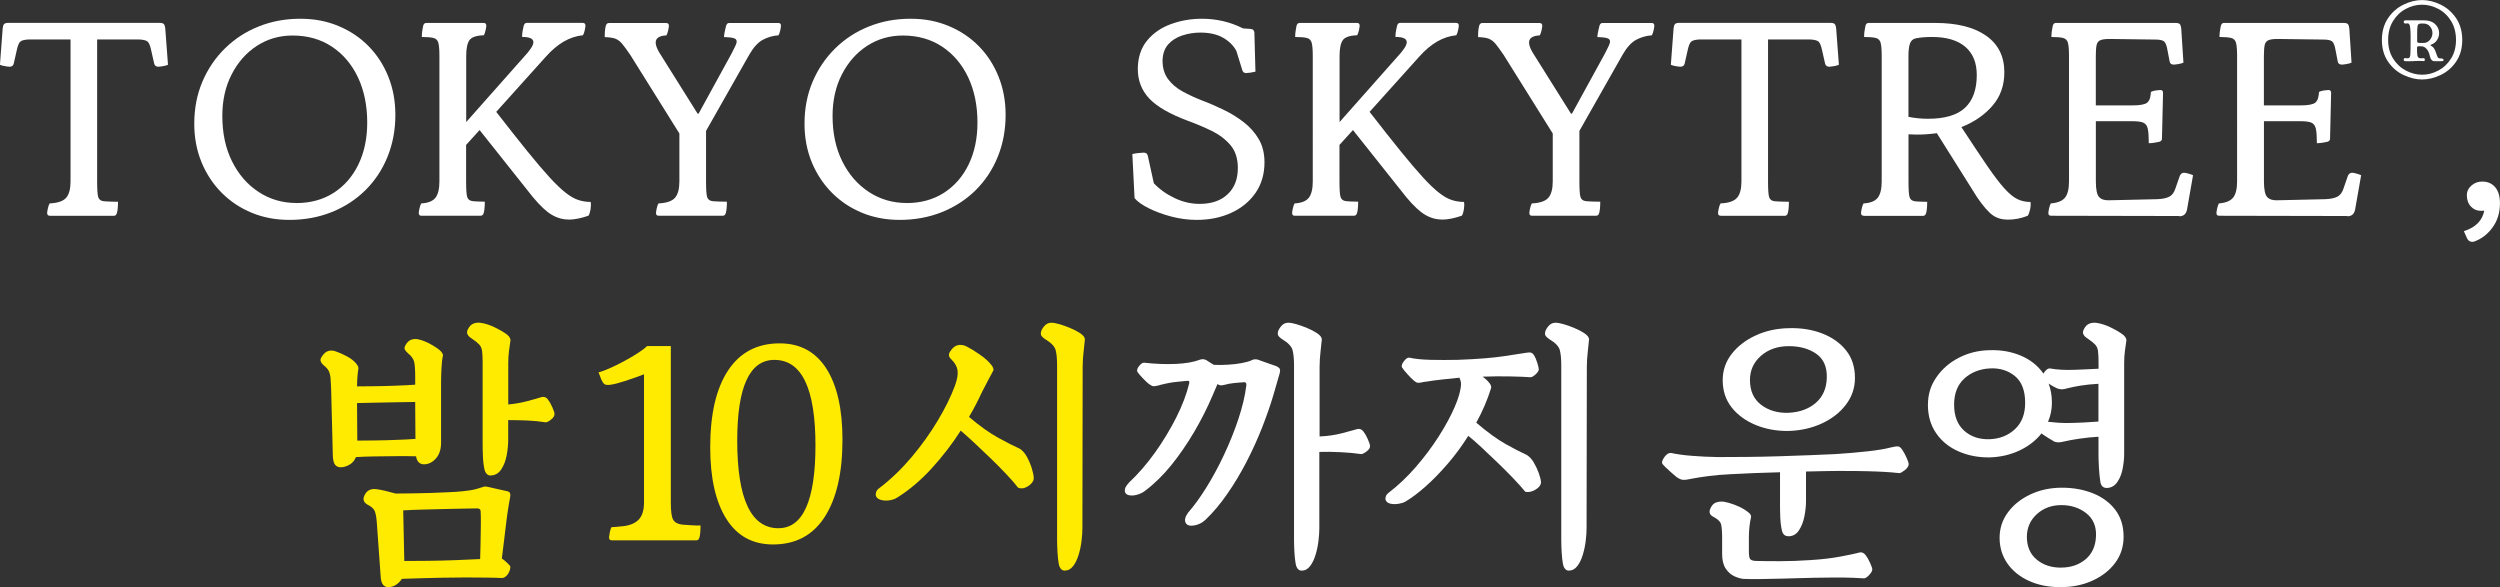
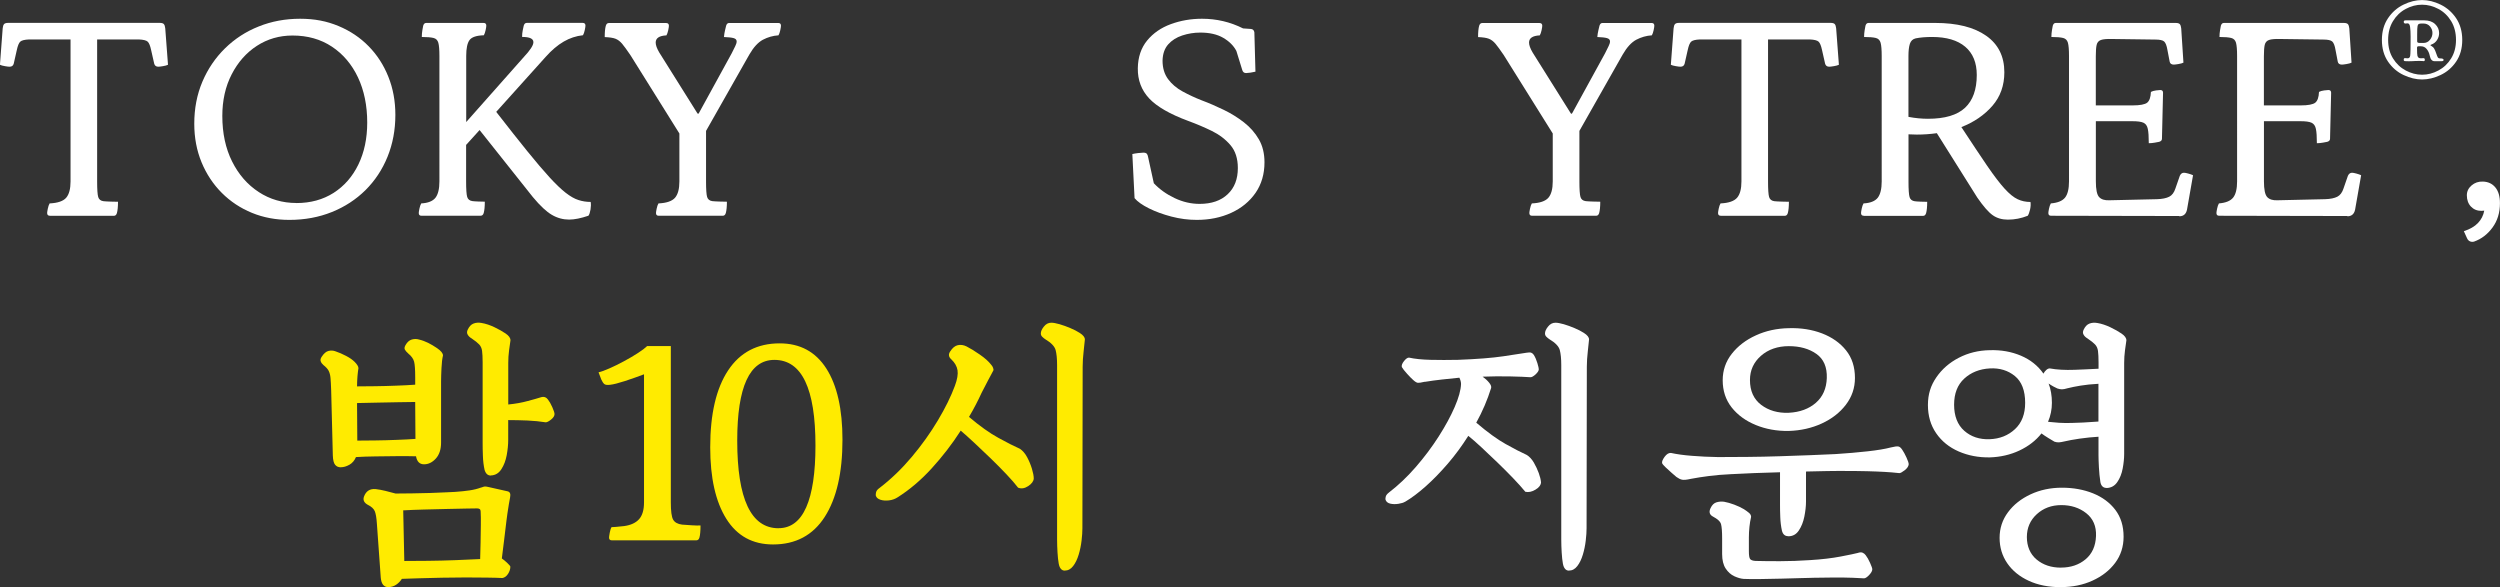
<svg xmlns="http://www.w3.org/2000/svg" id="_レイヤー_2" data-name="レイヤー 2" viewBox="0 0 484.11 113.7">
  <rect x="0" y="0" width="484.11" height="113.7" fill="#333333" stroke="none" />
  <defs>
    <style>
      .cls-1 {
        fill: #ffeb00;
      }

      .cls-1, .cls-2 {
        stroke-width: 0px;
      }

      .cls-2 {
        fill: #fff;
      }
    </style>
  </defs>
  <g id="design">
    <g>
      <path class="cls-2" d="M9.66,41.78c-.36,0-.53-.18-.53-.53,0-.14.04-.43.13-.85.09-.43.2-.76.35-1.01,1.56-.07,2.63-.44,3.2-1.09.57-.66.85-1.72.85-3.17V7.64H5.6c-.85.04-1.41.18-1.68.43-.27.25-.49.8-.67,1.65l-.59,2.61c-.11.39-.37.59-.8.59-.18,0-.48-.03-.91-.11-.43-.07-.75-.16-.96-.27l.53-7.04c.04-.39.12-.67.27-.83.14-.16.41-.24.8-.24h29.34c.39,0,.66.08.8.24.14.16.23.44.27.83l.53,7.04c-.21.11-.53.2-.96.27-.43.07-.73.11-.91.11-.43,0-.69-.2-.8-.59l-.59-2.61c-.18-.85-.4-1.4-.67-1.65-.27-.25-.83-.39-1.68-.43h-8.11v27.48c0,1.57.07,2.58.21,3.04.14.46.48.73,1.01.8.36.04.83.06,1.41.08.59.02,1.06.03,1.41.03,0,.96-.07,1.69-.21,2.19-.11.36-.3.53-.59.53h-12.43Z" />
      <path class="cls-2" d="M56.02,42.58c-2.6,0-5.01-.45-7.23-1.36-2.22-.91-4.17-2.2-5.84-3.87-1.67-1.67-2.98-3.65-3.92-5.92-.94-2.28-1.41-4.77-1.41-7.47,0-2.95.52-5.66,1.57-8.14,1.05-2.47,2.51-4.62,4.38-6.46,1.87-1.83,4.04-3.25,6.54-4.24,2.49-1,5.16-1.49,8-1.49s5.18.47,7.44,1.41c2.26.94,4.21,2.25,5.84,3.92,1.64,1.67,2.91,3.64,3.81,5.9.91,2.26,1.36,4.72,1.36,7.39,0,2.92-.51,5.62-1.52,8.11-1.01,2.49-2.44,4.64-4.27,6.46-1.83,1.81-4,3.23-6.51,4.24s-5.25,1.52-8.24,1.52ZM57.4,39.32c2.74,0,5.14-.66,7.2-1.97,2.06-1.32,3.66-3.15,4.8-5.5,1.14-2.35,1.71-5.05,1.71-8.11,0-3.31-.6-6.22-1.79-8.75-1.19-2.52-2.87-4.51-5.04-5.95-2.17-1.44-4.71-2.16-7.63-2.16-2.56,0-4.86.67-6.91,2-2.05,1.33-3.67,3.17-4.88,5.52-1.21,2.35-1.81,5.03-1.81,8.06,0,3.34.63,6.28,1.89,8.8,1.26,2.53,2.98,4.5,5.15,5.92,2.17,1.42,4.61,2.13,7.31,2.13Z" />
      <path class="cls-2" d="M81.62,41.78c-.36,0-.53-.18-.53-.53,0-.14.04-.43.13-.85s.2-.76.35-1.01c1.32-.07,2.23-.44,2.75-1.09.51-.66.77-1.72.77-3.17V10.84c0-1.21-.07-2.06-.21-2.56-.14-.5-.45-.81-.93-.93-.48-.12-1.24-.19-2.27-.19,0-.46.04-.9.11-1.31.07-.41.12-.7.16-.88.11-.36.3-.53.59-.53h11.1c.36,0,.53.18.53.53,0,.14-.04.43-.13.85-.09.43-.21.77-.35,1.01-1.42.04-2.35.35-2.77.93-.43.59-.64,1.61-.64,3.07v12.8l11.2-12.64c.57-.6,1.01-1.15,1.33-1.63.32-.48.48-.88.48-1.2,0-.68-.73-1.01-2.19-1.01,0-.46.04-.9.13-1.31.09-.41.15-.7.19-.88.11-.36.3-.53.59-.53h10.83c.35,0,.53.18.53.53,0,.14-.04.43-.13.85-.09.43-.21.77-.35,1.01-1.32.14-2.56.55-3.73,1.23-1.17.68-2.35,1.67-3.52,2.99l-9.55,10.62c2.35,3.02,4.36,5.57,6.03,7.63,1.67,2.06,3.1,3.74,4.29,5.04,1.19,1.3,2.23,2.29,3.12,2.99.89.69,1.71,1.17,2.48,1.41.76.25,1.56.37,2.37.37.07.43.06.92-.03,1.47-.09.55-.22.95-.4,1.2-.75.25-1.42.44-2.03.56-.61.12-1.17.19-1.71.19-1.17,0-2.29-.3-3.33-.91-1.05-.6-2.29-1.76-3.71-3.47l-10.3-12.96-2.61,2.88v7.04c0,1.57.07,2.58.21,3.04.14.46.48.73,1.01.8.28.04.67.06,1.15.08.48.02.9.03,1.25.03,0,.96-.07,1.69-.21,2.19-.11.36-.3.53-.59.53h-11.47Z" />
      <path class="cls-2" d="M127.56,41.78c-.36,0-.53-.18-.53-.53,0-.14.04-.43.13-.85.09-.43.2-.76.35-1.01,1.56-.07,2.63-.44,3.2-1.09.57-.66.85-1.72.85-3.17v-9.28l-9.5-15.2c-.68-1-1.21-1.72-1.6-2.19-.39-.46-.82-.78-1.28-.96-.46-.18-1.16-.28-2.08-.32,0-.96.07-1.69.21-2.19.11-.36.3-.53.59-.53h11.1c.35,0,.53.18.53.53,0,.14-.04.43-.13.85-.09.43-.21.77-.35,1.01-1.39.07-2.08.53-2.08,1.39,0,.5.23,1.14.69,1.92l7.36,11.74c.11.18.21.18.32,0l6.35-11.58c.28-.57.51-1.03.69-1.39.18-.36.27-.66.27-.91,0-.32-.2-.53-.59-.64s-1.01-.18-1.87-.21c.04-.46.11-.9.21-1.31.11-.41.18-.7.21-.88.11-.36.3-.53.59-.53h9.5c.36,0,.53.18.53.53,0,.14-.04.43-.13.85-.09.43-.21.77-.35,1.01-1.07.07-2.07.36-3.01.85-.94.5-1.82,1.46-2.64,2.88l-8.38,14.78v9.76c0,1.57.07,2.58.21,3.04.14.46.48.73,1.01.8.35.04.83.06,1.41.08.59.02,1.06.03,1.41.03,0,.96-.07,1.69-.21,2.19-.11.36-.3.53-.59.53h-12.43Z" />
-       <path class="cls-2" d="M174.19,42.58c-2.6,0-5.01-.45-7.23-1.36-2.22-.91-4.17-2.2-5.84-3.87-1.67-1.67-2.98-3.65-3.92-5.92-.94-2.28-1.41-4.77-1.41-7.47,0-2.95.52-5.66,1.57-8.14,1.05-2.47,2.51-4.62,4.38-6.46,1.87-1.83,4.04-3.25,6.54-4.24,2.49-1,5.16-1.49,8-1.49s5.18.47,7.44,1.41c2.26.94,4.21,2.25,5.84,3.92,1.64,1.67,2.91,3.64,3.81,5.9.91,2.26,1.36,4.72,1.36,7.39,0,2.92-.51,5.62-1.52,8.11-1.01,2.49-2.44,4.64-4.27,6.46-1.83,1.81-4,3.23-6.51,4.24s-5.25,1.52-8.24,1.52ZM175.57,39.32c2.74,0,5.14-.66,7.2-1.97,2.06-1.32,3.66-3.15,4.8-5.5,1.14-2.35,1.71-5.05,1.71-8.11,0-3.31-.6-6.22-1.79-8.75-1.19-2.52-2.87-4.51-5.04-5.95-2.17-1.44-4.71-2.16-7.63-2.16-2.56,0-4.86.67-6.91,2-2.05,1.33-3.67,3.17-4.88,5.52-1.21,2.35-1.81,5.03-1.81,8.06,0,3.34.63,6.28,1.89,8.8,1.26,2.53,2.98,4.5,5.15,5.92,2.17,1.42,4.61,2.13,7.31,2.13Z" />
      <path class="cls-2" d="M231.75,42.58c-1.64,0-3.27-.21-4.91-.64s-3.09-.96-4.37-1.6-2.21-1.3-2.77-1.97l-.43-8.54c.28-.07.66-.13,1.12-.19.46-.05.8-.08,1.01-.08.32,0,.54.07.67.21.12.14.2.34.24.59l1.12,5.12c1.1,1.17,2.45,2.13,4.03,2.88,1.58.75,3.19,1.12,4.83,1.12,2.31,0,4.12-.62,5.44-1.87,1.32-1.24,1.97-2.93,1.97-5.07,0-1.85-.48-3.33-1.44-4.45-.96-1.12-2.17-2.04-3.63-2.75-1.46-.71-2.97-1.35-4.53-1.92-3.56-1.32-6.08-2.77-7.58-4.37-1.49-1.6-2.22-3.54-2.19-5.82.03-2.17.64-3.97,1.81-5.39,1.17-1.42,2.7-2.48,4.59-3.17,1.88-.69,3.89-1.04,6.03-1.04,2.81,0,5.46.62,7.95,1.87l1.55.11c.35.04.57.25.64.64l.21,7.63c-.29.07-.61.13-.99.19-.37.05-.65.08-.83.08-.39,0-.64-.21-.75-.64l-1.12-3.63c-.53-1.03-1.39-1.88-2.56-2.56-1.17-.68-2.65-1.01-4.43-1.01-1.21,0-2.37.19-3.5.56-1.12.37-2.03.95-2.72,1.73-.69.78-1.06,1.83-1.09,3.15,0,1.42.36,2.61,1.07,3.57.71.96,1.65,1.76,2.83,2.4s2.4,1.21,3.68,1.71c1.42.53,2.84,1.15,4.27,1.84,1.42.69,2.73,1.5,3.92,2.43,1.19.93,2.15,2.02,2.88,3.28.73,1.26,1.09,2.75,1.09,4.45,0,2.28-.58,4.25-1.73,5.92-1.16,1.67-2.73,2.96-4.72,3.87-1.99.91-4.21,1.36-6.67,1.36Z" />
-       <path class="cls-2" d="M250.74,41.78c-.36,0-.53-.18-.53-.53,0-.14.04-.43.13-.85s.2-.76.35-1.01c1.32-.07,2.23-.44,2.75-1.09.51-.66.77-1.72.77-3.17V10.84c0-1.21-.07-2.06-.21-2.56-.14-.5-.45-.81-.93-.93-.48-.12-1.24-.19-2.27-.19,0-.46.04-.9.11-1.31.07-.41.12-.7.16-.88.11-.36.3-.53.59-.53h11.1c.36,0,.53.18.53.53,0,.14-.04.43-.13.85-.09.43-.21.77-.35,1.01-1.42.04-2.35.35-2.77.93-.43.59-.64,1.61-.64,3.07v12.8l11.2-12.64c.57-.6,1.01-1.15,1.33-1.63.32-.48.48-.88.48-1.2,0-.68-.73-1.01-2.19-1.01,0-.46.04-.9.13-1.31.09-.41.15-.7.19-.88.11-.36.3-.53.59-.53h10.83c.35,0,.53.18.53.53,0,.14-.04.43-.13.85-.09.43-.21.77-.35,1.01-1.32.14-2.56.55-3.73,1.23-1.17.68-2.35,1.67-3.52,2.99l-9.55,10.62c2.35,3.02,4.36,5.57,6.03,7.63,1.67,2.06,3.1,3.74,4.29,5.04,1.19,1.3,2.23,2.29,3.12,2.99.89.69,1.71,1.17,2.48,1.41.76.25,1.56.37,2.37.37.07.43.06.92-.03,1.47-.09.55-.22.95-.4,1.2-.75.25-1.42.44-2.03.56-.61.12-1.17.19-1.71.19-1.17,0-2.29-.3-3.33-.91-1.05-.6-2.29-1.76-3.71-3.47l-10.3-12.96-2.61,2.88v7.04c0,1.57.07,2.58.21,3.04.14.46.48.73,1.01.8.28.04.67.06,1.15.08.48.02.9.03,1.25.03,0,.96-.07,1.69-.21,2.19-.11.36-.3.53-.59.53h-11.47Z" />
      <path class="cls-2" d="M296.68,41.78c-.36,0-.53-.18-.53-.53,0-.14.04-.43.13-.85.09-.43.2-.76.35-1.01,1.56-.07,2.63-.44,3.2-1.09.57-.66.85-1.72.85-3.17v-9.28l-9.5-15.2c-.68-1-1.21-1.72-1.6-2.19-.39-.46-.82-.78-1.28-.96-.46-.18-1.16-.28-2.08-.32,0-.96.07-1.69.21-2.19.11-.36.3-.53.59-.53h11.1c.35,0,.53.18.53.53,0,.14-.04.43-.13.85-.09.43-.21.77-.35,1.01-1.39.07-2.08.53-2.08,1.39,0,.5.23,1.14.69,1.92l7.36,11.74c.11.18.21.18.32,0l6.35-11.58c.28-.57.51-1.03.69-1.39.18-.36.27-.66.27-.91,0-.32-.2-.53-.59-.64s-1.01-.18-1.87-.21c.04-.46.11-.9.21-1.31.11-.41.18-.7.21-.88.11-.36.3-.53.59-.53h9.5c.36,0,.53.18.53.53,0,.14-.04.43-.13.85-.09.43-.21.77-.35,1.01-1.07.07-2.07.36-3.01.85-.94.5-1.82,1.46-2.64,2.88l-8.38,14.78v9.76c0,1.57.07,2.58.21,3.04.14.46.48.73,1.01.8.35.04.83.06,1.41.08.59.02,1.06.03,1.41.03,0,.96-.07,1.69-.21,2.19-.11.36-.3.53-.59.53h-12.43Z" />
      <path class="cls-2" d="M333.22,41.78c-.36,0-.53-.18-.53-.53,0-.14.04-.43.13-.85.09-.43.2-.76.35-1.01,1.56-.07,2.63-.44,3.2-1.09.57-.66.85-1.72.85-3.17V7.64h-8.06c-.85.04-1.41.18-1.68.43-.27.25-.49.8-.67,1.65l-.59,2.61c-.11.39-.37.59-.8.59-.18,0-.48-.03-.91-.11-.43-.07-.75-.16-.96-.27l.53-7.04c.04-.39.12-.67.27-.83.14-.16.41-.24.8-.24h29.34c.39,0,.66.08.8.24.14.16.23.44.27.83l.53,7.04c-.21.11-.53.2-.96.27-.43.07-.73.11-.91.11-.43,0-.69-.2-.8-.59l-.59-2.61c-.18-.85-.4-1.4-.67-1.65-.27-.25-.83-.39-1.68-.43h-8.11v27.48c0,1.57.07,2.58.21,3.04.14.46.48.73,1.01.8.36.04.83.06,1.41.08.59.02,1.06.03,1.41.03,0,.96-.07,1.69-.21,2.19-.11.36-.3.53-.59.53h-12.43Z" />
      <path class="cls-2" d="M360.91,41.78c-.36,0-.53-.18-.53-.53,0-.14.04-.43.13-.85s.2-.76.35-1.01c1.32-.07,2.23-.44,2.75-1.09.51-.66.77-1.72.77-3.17V10.84c0-1.21-.07-2.06-.21-2.56-.14-.5-.45-.81-.93-.93-.48-.12-1.24-.19-2.27-.19,0-.46.04-.9.11-1.31.07-.41.12-.7.16-.88.11-.36.3-.53.59-.53h12.91c4.23,0,7.52.83,9.87,2.48,2.35,1.65,3.52,4.01,3.52,7.07,0,2.56-.77,4.73-2.32,6.51-1.55,1.78-3.55,3.15-6,4.11,2.03,3.09,3.7,5.6,5.01,7.52,1.32,1.92,2.44,3.39,3.36,4.4s1.77,1.7,2.53,2.05c.76.36,1.59.53,2.48.53.07.43.04.92-.08,1.47-.13.55-.28.95-.45,1.2-1.25.5-2.53.75-3.84.75-1.14,0-2.12-.28-2.93-.85-.82-.57-1.81-1.71-2.99-3.41l-7.84-12.48c-1.28.18-2.58.27-3.89.27-.53,0-1.07-.02-1.6-.05v9.12c0,1.57.07,2.58.21,3.04.14.46.48.73,1.01.8.28.04.67.06,1.15.08.48.02.9.03,1.25.03,0,.96-.07,1.69-.21,2.19-.11.36-.3.53-.59.53h-11.47ZM369.55,22.63c1.32.25,2.58.37,3.79.37,3.27,0,5.66-.71,7.18-2.13,1.51-1.42,2.27-3.54,2.27-6.35,0-2.38-.75-4.21-2.24-5.47-1.49-1.26-3.63-1.89-6.4-1.89-1.25,0-2.31.09-3.2.27-.57.14-.94.5-1.12,1.07-.18.57-.27,1.35-.27,2.35v11.79Z" />
      <path class="cls-2" d="M421.99,41.83l-24.81-.05c-.36,0-.53-.18-.53-.53,0-.14.04-.43.13-.85s.2-.76.35-1.01c1.32-.11,2.23-.48,2.75-1.12.51-.64.77-1.69.77-3.15V10.84c0-1.21-.07-2.06-.21-2.56-.14-.5-.45-.81-.93-.93-.48-.12-1.24-.19-2.27-.19,0-.46.04-.9.11-1.31.07-.41.12-.7.16-.88.11-.36.3-.53.59-.53h23.21c.39,0,.66.08.8.24.14.16.23.44.27.83l.43,6.62c-.21.11-.53.2-.96.27-.43.07-.73.11-.91.11-.46,0-.73-.2-.8-.59l-.43-2.24c-.14-.85-.36-1.4-.64-1.65-.29-.25-.85-.37-1.71-.37l-8.32-.11c-1.03-.03-1.77.03-2.21.19-.45.16-.72.48-.83.96-.11.48-.16,1.22-.16,2.21v9.5h7.1c1.46,0,2.41-.18,2.85-.53.44-.36.68-1.05.72-2.08.25-.14.58-.24.99-.29.41-.05.68-.08.83-.08.35,0,.53.18.53.53l-.21,8.91c0,.29-.18.48-.53.59-.18.04-.46.09-.85.16-.39.07-.78.11-1.17.11,0-1.24-.06-2.17-.19-2.77-.12-.6-.41-1-.85-1.2-.45-.2-1.15-.29-2.11-.29h-7.1v11.63c0,1.6.21,2.62.64,3.07.43.45,1.08.65,1.97.61l9.23-.21c1.03-.03,1.82-.2,2.37-.48.55-.28.95-.82,1.2-1.6l.85-2.45c.18-.39.44-.59.8-.59.18,0,.46.05.85.16.39.11.69.21.91.32l-1.17,6.67c-.18.85-.68,1.28-1.49,1.28Z" />
      <path class="cls-2" d="M454.54,41.83l-24.81-.05c-.36,0-.53-.18-.53-.53,0-.14.04-.43.13-.85s.2-.76.35-1.01c1.32-.11,2.23-.48,2.75-1.12.51-.64.77-1.69.77-3.15V10.84c0-1.21-.07-2.06-.21-2.56-.14-.5-.45-.81-.93-.93-.48-.12-1.24-.19-2.27-.19,0-.46.04-.9.11-1.31.07-.41.12-.7.16-.88.11-.36.3-.53.59-.53h23.21c.39,0,.66.08.8.24.14.16.23.44.27.83l.43,6.62c-.21.11-.53.2-.96.27-.43.07-.73.11-.91.11-.46,0-.73-.2-.8-.59l-.43-2.24c-.14-.85-.36-1.4-.64-1.65-.29-.25-.85-.37-1.71-.37l-8.32-.11c-1.03-.03-1.77.03-2.21.19-.45.16-.72.48-.83.96-.11.48-.16,1.22-.16,2.21v9.5h7.1c1.46,0,2.41-.18,2.85-.53.44-.36.68-1.05.72-2.08.25-.14.58-.24.99-.29.41-.05.68-.08.83-.08.35,0,.53.18.53.53l-.21,8.91c0,.29-.18.48-.53.59-.18.04-.46.09-.85.16-.39.07-.78.11-1.17.11,0-1.24-.06-2.17-.19-2.77-.12-.6-.41-1-.85-1.2-.45-.2-1.15-.29-2.11-.29h-7.1v11.63c0,1.6.21,2.62.64,3.07.43.45,1.08.65,1.97.61l9.23-.21c1.03-.03,1.82-.2,2.37-.48.55-.28.95-.82,1.2-1.6l.85-2.45c.18-.39.44-.59.8-.59.18,0,.46.05.85.16.39.11.69.21.91.32l-1.17,6.67c-.18.85-.68,1.28-1.49,1.28Z" />
      <path class="cls-2" d="M465.44,14.53c-1.21-.57-2.22-1.44-3.01-2.59-.79-1.16-1.19-2.56-1.19-4.2s.4-3.05,1.19-4.22c.79-1.17,1.8-2.05,3.01-2.63,1.21-.59,2.41-.88,3.58-.88s2.36.29,3.58.88c1.21.59,2.22,1.46,3.01,2.63.79,1.17,1.19,2.58,1.19,4.22s-.4,3.05-1.19,4.2c-.79,1.16-1.8,2.02-3.01,2.59-1.21.57-2.4.86-3.58.86s-2.36-.29-3.58-.86ZM472.18,13.65c1.02-.54,1.84-1.32,2.47-2.34.63-1.02.94-2.21.94-3.58s-.31-2.61-.94-3.64c-.63-1.03-1.45-1.82-2.47-2.36s-2.07-.82-3.16-.82-2.14.27-3.16.82c-1.02.54-1.84,1.33-2.47,2.36-.63,1.03-.94,2.24-.94,3.64s.31,2.56.94,3.58c.63,1.02,1.45,1.8,2.47,2.34,1.02.54,2.07.82,3.16.82s2.14-.27,3.16-.82ZM465.47,11.54c0-.19.08-.29.25-.29l.5.04c.28,0,.45-.17.5-.5.06-.31.08-1.55.08-3.72,0-.78-.04-1.4-.1-1.86-.07-.46-.23-.69-.48-.69l-.42.04c-.11,0-.2-.03-.25-.1-.06-.07-.08-.15-.08-.23,0-.19.11-.29.33-.29h3.64c.89,0,1.6.24,2.11.73.52.49.77,1.07.77,1.74,0,.47-.13.92-.4,1.34-.27.42-.63.71-1.11.88-.11.03-.17.07-.17.13,0,.03.06.07.17.13.25.14.44.32.56.54.13.22.24.47.33.75.1.28.17.49.23.63.08.22.17.36.25.42.08.06.21.08.38.08.42,0,.63.1.63.29,0,.17-.14.25-.42.25h-1.34c-.47,0-.78-.35-.92-1.05-.11-.53-.31-.97-.61-1.32-.29-.35-.66-.52-1.11-.52h-.46c-.2,0-.29.1-.29.29,0,.86.03,1.38.08,1.55.08.25.2.4.36.44.15.04.31.06.46.04.15-.01.27-.02.36-.02.17,0,.25.11.25.33,0,.17-.08.25-.25.25-.11-.03-.38-.04-.79-.04-.59,0-1.02.01-1.3.04-.22,0-.47,0-.73.02-.27.01-.51,0-.73-.02-.2,0-.29-.1-.29-.29ZM468.27,8.28c.14.03.31.04.52.04h.48c.53,0,.95-.2,1.28-.61.32-.4.48-.84.48-1.32s-.16-.9-.48-1.28c-.32-.38-.76-.56-1.32-.56h-.25c-.25,0-.44.03-.56.08-.13.06-.22.18-.27.38-.06.25-.08.81-.08,1.67v1.3c0,.17.07.27.21.29Z" />
      <path class="cls-2" d="M477.13,44.76c1.16-.38,2.07-.9,2.71-1.57.64-.67,1.05-1.47,1.22-2.4-.2.03-.39.04-.57.04-.82,0-1.48-.28-2.01-.83-.52-.55-.79-1.28-.79-2.18,0-.76.31-1.4.92-1.92.61-.52,1.34-.77,2.18-.74,1.02.03,1.83.41,2.42,1.13.6.73.89,1.75.89,3.06,0,1.83-.48,3.4-1.44,4.71s-2.14,2.21-3.54,2.71c-.26.09-.52.08-.79-.02-.26-.1-.47-.31-.61-.63l-.61-1.35Z" />
      <path class="cls-1" d="M65.99,90.49c-.46,0-.83-.16-1.09-.48-.27-.32-.42-.92-.45-1.81l-.32-12.59c-.04-1.07-.08-1.88-.13-2.43-.05-.55-.17-1-.35-1.36-.18-.36-.52-.73-1.01-1.12-.25-.21-.43-.45-.53-.72-.11-.27-.04-.58.21-.93.39-.6.82-.97,1.28-1.09.46-.12.92-.1,1.39.08.64.21,1.32.51,2.03.88s1.26.76,1.65,1.15c.21.21.39.43.53.64.14.21.21.41.21.59-.07.39-.13.92-.19,1.57-.05.66-.08,1.31-.08,1.95.92,0,2.07,0,3.44-.03,1.37-.02,2.76-.05,4.16-.11,1.41-.05,2.62-.11,3.66-.19v-1.44c0-1.46-.07-2.46-.21-3.01-.14-.55-.52-1.08-1.12-1.57-.32-.28-.54-.54-.67-.77-.12-.23-.08-.52.13-.88.32-.57.72-.92,1.2-1.07.48-.14.95-.14,1.41,0,.6.14,1.19.36,1.76.64.57.29,1.14.62,1.71,1.01.78.53,1.17,1.01,1.17,1.44-.14.57-.24,1.38-.29,2.43-.05,1.05-.08,1.91-.08,2.59v11.84c0,1.32-.34,2.35-1.01,3.09-.68.75-1.44,1.12-2.29,1.12s-1.37-.52-1.55-1.55c-1-.03-2.2-.04-3.6-.03-1.41.02-2.82.04-4.24.05-1.42.02-2.69.06-3.79.13-.29.68-.71,1.17-1.28,1.49-.57.32-1.12.48-1.65.48ZM69.19,85.32c.96,0,2.12,0,3.47-.03,1.35-.02,2.72-.05,4.11-.11,1.39-.05,2.61-.11,3.68-.19l-.05-7.15c-.93,0-2.06.02-3.42.05-1.35.04-2.73.06-4.13.08-1.41.02-2.64.04-3.71.08l.05,7.26ZM75.22,113.7c-.89,0-1.39-.62-1.49-1.87l-.75-10.46c-.07-1.1-.21-1.89-.4-2.37-.2-.48-.65-.9-1.36-1.25-.71-.39-.96-.91-.75-1.55.39-1.1,1.16-1.6,2.29-1.49.6.07,1.24.19,1.89.35.66.16,1.31.33,1.95.51.92,0,1.99,0,3.2-.03,1.21-.02,2.41-.04,3.6-.08,1.19-.04,2.23-.08,3.12-.13.89-.05,1.44-.08,1.65-.08,1.03-.07,1.96-.17,2.77-.29.82-.12,1.56-.31,2.24-.56h.05c.28-.11.49-.17.61-.19.12-.02.35,0,.67.08l3.79.85c.46.11.62.5.48,1.17-.07.32-.15.77-.24,1.33-.09.57-.18,1.15-.27,1.73s-.15,1.06-.19,1.41c-.14,1.21-.29,2.45-.45,3.73-.16,1.28-.31,2.49-.45,3.63.36.25.72.55,1.09.91.37.35.56.59.56.69,0,.46-.15.92-.45,1.39-.3.46-.67.73-1.09.8-.71-.04-1.69-.06-2.93-.08-1.25-.02-2.63-.03-4.16-.03s-3.08.02-4.64.05c-1.57.04-3.02.07-4.38.11-1.35.04-2.47.07-3.36.11-.29.46-.66.84-1.12,1.15-.46.3-.96.45-1.49.45ZM78.31,108.63c1.32,0,2.84,0,4.59-.03,1.74-.02,3.51-.06,5.31-.13,1.8-.07,3.39-.14,4.77-.21.04-.96.06-2.03.08-3.2.02-1.17.04-2.3.05-3.39.02-1.08,0-1.91-.03-2.48,0-.32-.06-.52-.19-.61-.13-.09-.29-.13-.51-.13-.32,0-1.01,0-2.08.03-1.07.02-2.33.04-3.79.08-1.46.04-2.93.07-4.43.11-1.49.04-2.83.09-4,.16l.21,9.82ZM95.06,92.09c-.61,0-1.01-.37-1.23-1.12-.18-.82-.29-1.72-.32-2.69-.04-.98-.05-1.79-.05-2.43v-15.63c0-1-.04-1.75-.11-2.27-.07-.52-.26-.93-.56-1.25-.3-.32-.79-.71-1.47-1.17-.36-.21-.61-.46-.77-.75-.16-.28-.15-.6.03-.96.28-.6.66-1,1.12-1.17.46-.18.98-.21,1.55-.11.82.14,1.65.42,2.51.83.85.41,1.56.81,2.13,1.2.64.43.96.87.96,1.33-.07.46-.16,1.1-.27,1.92-.11.82-.16,1.64-.16,2.45v8.06c1.39-.14,2.64-.36,3.76-.67,1.12-.3,1.91-.52,2.37-.67.39-.14.71-.17.96-.08.25.09.44.24.59.45.28.36.57.85.85,1.49.28.64.43,1.09.43,1.33,0,.36-.22.71-.67,1.07-.45.36-.79.53-1.04.53-1.1-.18-2.29-.29-3.55-.35-1.26-.05-2.5-.08-3.71-.08v3.89c0,.89-.1,1.86-.29,2.91-.2,1.05-.54,1.96-1.04,2.72-.5.77-1.17,1.17-2.03,1.2Z" />
      <path class="cls-1" d="M115.92,72.09c.5-.11,1.19-.35,2.08-.75.89-.39,1.83-.85,2.83-1.39,1-.53,1.9-1.07,2.72-1.6.82-.53,1.4-.98,1.76-1.33h4.59v30.25c0,1.71.15,2.83.45,3.36.3.53.88.85,1.73.96.5.04,1.13.08,1.89.13.76.05,1.32.06,1.68.03,0,1.07-.07,1.85-.21,2.35-.11.36-.3.53-.59.53h-16.38c-.36,0-.53-.18-.53-.53,0-.14.04-.45.13-.93s.2-.84.35-1.09c.18,0,.46-.02.85-.05.39-.04.92-.09,1.6-.16,1.28-.18,2.24-.62,2.88-1.33.64-.71.96-1.8.96-3.25v-24.81c-1.21.46-2.45.9-3.71,1.31-1.26.41-2.21.65-2.85.72-.57.07-.95.02-1.15-.16-.2-.18-.38-.46-.56-.85l-.53-1.39Z" />
      <path class="cls-1" d="M149.69,105.43c-3.95,0-6.96-1.65-9.04-4.96-2.08-3.31-3.12-7.93-3.12-13.87,0-6.44,1.16-11.4,3.47-14.88,2.31-3.49,5.64-5.23,9.98-5.23,3.95,0,6.96,1.63,9.04,4.88s3.12,7.85,3.12,13.79c0,6.4-1.15,11.38-3.44,14.94-2.29,3.56-5.63,5.33-10,5.33ZM150.76,102.28c2.38,0,4.17-1.35,5.36-4.05,1.19-2.7,1.79-6.69,1.79-11.95,0-11.06-2.65-16.59-7.95-16.59-4.8,0-7.2,5.21-7.2,15.63,0,11.31,2.67,16.97,8,16.97Z" />
      <path class="cls-1" d="M173.81,96.31c-.5.32-1.06.52-1.68.59-.62.07-1.17.03-1.65-.13-.48-.16-.77-.42-.88-.77-.04-.18-.02-.41.05-.69.07-.28.28-.55.64-.8,2.24-1.71,4.33-3.72,6.27-6.03,1.94-2.31,3.63-4.68,5.07-7.1,1.44-2.42,2.53-4.64,3.28-6.67.46-1.24.63-2.25.51-3.01-.12-.76-.53-1.47-1.2-2.11-.53-.46-.61-.98-.21-1.55.43-.68.92-1.08,1.47-1.2.55-.12,1.11-.04,1.68.24.71.36,1.57.88,2.56,1.57,1,.69,1.72,1.34,2.19,1.95.18.18.31.39.4.64.09.25.1.43.03.53-.28.5-.62,1.13-1.01,1.89-.39.77-.8,1.56-1.23,2.37-.36.78-.74,1.57-1.15,2.35-.41.78-.84,1.57-1.31,2.35,2.1,1.78,3.99,3.13,5.68,4.05,1.69.93,3.08,1.64,4.19,2.13.53.36,1,.9,1.39,1.63.39.73.7,1.48.93,2.24.23.77.35,1.4.35,1.89-.04.53-.4,1.02-1.09,1.47-.69.45-1.34.54-1.95.29-.57-.75-1.33-1.62-2.27-2.61-.94-1-1.96-2.02-3.04-3.07-1.08-1.05-2.13-2.04-3.15-2.99-1.01-.94-1.89-1.73-2.64-2.37-1.67,2.6-3.55,5.03-5.63,7.31-2.08,2.28-4.28,4.14-6.59,5.6ZM206.19,110.5c-.6,0-1-.45-1.17-1.33-.11-.6-.19-1.33-.24-2.19-.05-.85-.08-1.69-.08-2.51v-33.77c0-1.24-.1-2.22-.29-2.93-.2-.71-.86-1.4-2-2.08-.21-.14-.41-.3-.59-.48-.18-.18-.27-.39-.27-.64,0-.39.19-.84.59-1.33.39-.5.87-.75,1.44-.75.39,0,.92.1,1.6.29.68.2,1.37.45,2.08.75.71.3,1.32.61,1.81.93.68.43,1.01.85,1.01,1.28-.04.46-.12,1.22-.24,2.27-.12,1.05-.19,2.05-.19,3.01l-.05,31.26c0,.68-.05,1.48-.16,2.4-.11.93-.29,1.83-.56,2.72-.27.89-.62,1.63-1.07,2.21-.45.59-.99.88-1.63.88Z" />
-       <path class="cls-2" d="M229.61,101.27c-.29-.53-.12-1.21.48-2.03,1.1-1.24,2.26-2.84,3.47-4.77,1.21-1.94,2.36-4.05,3.44-6.35,1.08-2.29,2.02-4.61,2.8-6.96.78-2.35,1.3-4.53,1.55-6.56.04-.39-.11-.59-.43-.59-.57.04-1.21.09-1.92.16-.71.07-1.37.2-1.97.37-.32.07-.55.1-.69.08-.14-.02-.34-.1-.59-.24l-.96,2.24c-1,2.35-2.18,4.69-3.55,7.02-1.37,2.33-2.85,4.48-4.45,6.46-1.6,1.97-3.31,3.64-5.12,4.99-.43.32-.93.56-1.52.72s-1.1.19-1.55.08c-.45-.11-.7-.34-.77-.69-.04-.32,0-.6.13-.85.12-.25.35-.55.67-.91,1.78-1.67,3.45-3.6,5.02-5.79,1.56-2.19,2.93-4.45,4.11-6.78,1.17-2.33,2.01-4.53,2.51-6.59.11-.43-.04-.6-.43-.53-.78.07-1.43.13-1.95.19-.52.05-1.01.12-1.49.21-.48.09-1.08.22-1.79.4-.04,0-.07.02-.11.05-.57.14-.95.21-1.15.19-.2-.02-.47-.15-.83-.4-.25-.18-.64-.54-1.17-1.09-.53-.55-.91-.99-1.12-1.31-.11-.32,0-.69.35-1.12s.65-.64.93-.64c2.21.25,4.27.33,6.19.24,1.92-.09,3.48-.36,4.69-.83.43-.14.83-.11,1.23.11.21.14.44.29.69.45.25.16.5.31.75.45.85.04,1.76.03,2.72-.03.96-.05,1.87-.16,2.72-.32.85-.16,1.49-.35,1.92-.56.32-.18.69-.21,1.12-.11.57.21,1.19.44,1.87.67.67.23,1.26.44,1.76.61.28.14.49.29.61.45.12.16.13.45.03.88l-1.23,4.27c-.57,1.92-1.29,3.99-2.16,6.22-.87,2.22-1.88,4.44-3.01,6.64-1.14,2.21-2.38,4.29-3.74,6.24-1.35,1.96-2.77,3.65-4.27,5.07-.61.57-1.33.93-2.16,1.07-.84.14-1.38-.02-1.63-.48ZM252.07,110.5c-.61,0-1-.45-1.17-1.33-.11-.6-.19-1.33-.24-2.19-.05-.85-.08-1.69-.08-2.51v-33.77c0-1.24-.1-2.22-.29-2.93-.2-.71-.86-1.4-2-2.08-.21-.14-.41-.3-.59-.48-.18-.18-.27-.39-.27-.64,0-.39.2-.84.59-1.33.39-.5.87-.75,1.44-.75.39,0,.92.1,1.6.29.67.2,1.37.45,2.08.75.71.3,1.32.61,1.81.93.67.43,1.01.85,1.01,1.28-.04.46-.12,1.22-.24,2.27-.12,1.05-.19,2.05-.19,3.01v13.5c1.56-.07,2.99-.28,4.27-.61,1.28-.34,2.17-.58,2.67-.72.39-.14.71-.17.96-.08.25.09.44.24.59.45.28.36.57.85.85,1.49.28.64.43,1.09.43,1.33,0,.36-.22.7-.67,1.04-.45.34-.79.51-1.04.51-1.25-.18-2.59-.3-4.03-.37-1.44-.07-2.8-.09-4.08-.05v14.78c0,.68-.05,1.48-.16,2.4-.11.93-.29,1.83-.56,2.72-.27.89-.62,1.63-1.07,2.21-.45.59-.99.88-1.63.88Z" />
      <path class="cls-2" d="M272.08,97.16c-.29.18-.71.31-1.28.4-.57.09-1.09.08-1.57-.03-.48-.11-.79-.36-.93-.75-.04-.18-.02-.39.05-.64.07-.25.27-.5.59-.75,1.81-1.39,3.55-3.03,5.2-4.93,1.65-1.9,3.13-3.87,4.43-5.9,1.3-2.03,2.34-3.94,3.12-5.74.78-1.8,1.19-3.28,1.23-4.45,0-.39-.11-.8-.32-1.23-1.1.11-2.22.22-3.36.35-1.14.12-2.24.28-3.31.45h-.11c-.6.14-1.02.21-1.25.19-.23-.02-.54-.2-.93-.56-.25-.21-.63-.6-1.15-1.17-.52-.57-.86-1.01-1.04-1.33-.07-.32.07-.7.43-1.15.35-.44.67-.67.96-.67,1.14.25,2.53.39,4.19.43,1.65.04,3.42.04,5.31,0,3.7-.14,6.62-.37,8.78-.69,2.15-.32,3.65-.55,4.51-.69.39-.07.68-.07.88,0,.19.07.36.21.51.43.28.46.51,1,.69,1.6.18.61.27,1,.27,1.17,0,.29-.21.61-.61.99-.41.37-.74.56-.99.56-.92-.07-2.26-.12-4-.16-1.74-.03-3.5-.02-5.28.05.5.36.92.74,1.25,1.15.34.41.47.76.4,1.04-.36,1.14-.77,2.27-1.25,3.39s-1.02,2.23-1.63,3.33c2.17,1.85,4.06,3.23,5.68,4.13,1.62.91,2.98,1.61,4.08,2.11.53.32,1,.82,1.39,1.49.39.68.71,1.36.96,2.05.25.69.39,1.29.43,1.79-.04.53-.4,1.01-1.09,1.41-.69.41-1.34.54-1.95.4-.64-.78-1.44-1.67-2.4-2.67-.96-1-1.97-2.01-3.04-3.04-1.07-1.03-2.09-2-3.07-2.91-.98-.91-1.82-1.64-2.53-2.21-1.21,1.92-2.53,3.72-3.97,5.39-1.44,1.67-2.87,3.14-4.29,4.4-1.42,1.26-2.74,2.25-3.95,2.96ZM303.82,110.5c-.6,0-1-.45-1.17-1.33-.11-.6-.19-1.33-.24-2.19-.05-.85-.08-1.69-.08-2.51v-33.77c0-1.24-.1-2.22-.29-2.93-.2-.71-.86-1.4-2-2.08-.21-.14-.41-.3-.59-.48-.18-.18-.27-.39-.27-.64,0-.39.19-.84.59-1.33.39-.5.87-.75,1.44-.75.39,0,.92.1,1.6.29.68.2,1.37.45,2.08.75.71.3,1.32.61,1.81.93.68.43,1.01.85,1.01,1.28-.04.46-.12,1.22-.24,2.27-.12,1.05-.19,2.05-.19,3.01l-.05,31.26c0,.68-.05,1.48-.16,2.4-.11.93-.29,1.83-.56,2.72-.27.89-.62,1.63-1.07,2.21-.45.59-.99.88-1.63.88Z" />
      <path class="cls-2" d="M346.29,103.83c-.64,0-1.05-.35-1.23-1.07-.18-.82-.29-1.69-.32-2.61-.04-.92-.05-1.72-.05-2.4v-6.3c-1.71.04-3.37.09-4.99.16-1.62.07-3.12.14-4.51.21-1.53.07-2.93.19-4.21.35-1.28.16-2.47.35-3.58.56-.78.18-1.34.23-1.68.16-.34-.07-.7-.25-1.09-.53-.21-.18-.53-.44-.93-.8-.41-.35-.8-.71-1.17-1.07-.37-.35-.6-.62-.67-.8-.07-.28.09-.69.48-1.23.39-.53.8-.78,1.23-.75,1.14.25,2.5.44,4.08.56,1.58.13,3.26.21,5.04.24,1.71,0,3.59,0,5.66-.03,2.06-.02,4.15-.06,6.27-.13,2.12-.07,4.12-.14,6-.21,1.88-.07,3.5-.14,4.85-.21,2.21-.14,4.26-.32,6.16-.53,1.9-.21,3.41-.46,4.51-.75.71-.18,1.2-.24,1.47-.19.27.05.52.28.77.67.25.36.51.85.8,1.47.28.62.43,1.06.43,1.31-.04.39-.29.77-.77,1.15-.48.37-.83.56-1.04.56-1-.11-1.97-.19-2.91-.24-.94-.05-2.04-.1-3.31-.13-1.26-.03-2.89-.05-4.88-.05-1.03,0-2.14,0-3.33.03-1.19.02-2.41.04-3.65.08v5.82c0,.89-.11,1.86-.32,2.91-.21,1.05-.57,1.95-1.07,2.69-.5.75-1.17,1.12-2.03,1.12ZM337.64,112.1c-.53-.04-1.13-.21-1.79-.51-.66-.3-1.22-.8-1.68-1.49-.46-.69-.69-1.63-.69-2.8v-2.99c0-1.35-.07-2.28-.21-2.8-.14-.52-.66-1-1.55-1.47-.68-.35-.84-.91-.48-1.65.28-.6.67-.98,1.15-1.12.48-.14.97-.18,1.47-.11.6.11,1.26.29,1.97.56.71.27,1.33.56,1.87.88.39.25.72.49.99.72.27.23.4.49.4.77-.14.61-.25,1.25-.32,1.92-.07.68-.11,1.35-.11,2.03v2.72c0,.78.08,1.28.24,1.49s.51.34,1.04.37c1.35.04,2.94.05,4.77.05s3.78-.07,5.84-.21c2.24-.14,4.2-.37,5.87-.69,1.67-.32,2.77-.55,3.31-.69.39-.14.71-.16.96-.05.25.11.44.27.59.48.28.36.57.85.85,1.49.28.64.43,1.05.43,1.23,0,.32-.21.69-.61,1.12-.41.43-.74.64-.99.64-.46-.04-1.21-.07-2.24-.11-1.03-.04-2.2-.05-3.5-.05s-2.62.02-3.97.05c-.29,0-.63,0-1.04.03-.41.02-.85.03-1.31.03-1.17.03-2.49.07-3.95.11-1.46.03-2.85.06-4.16.08-1.32.02-2.37,0-3.15-.03ZM346.39,83.45c-2.31.04-4.45-.35-6.4-1.15s-3.51-1.94-4.67-3.41c-1.16-1.48-1.73-3.23-1.73-5.26,0-1.92.59-3.63,1.76-5.12,1.17-1.49,2.73-2.69,4.67-3.57,1.94-.89,4.06-1.35,6.38-1.39,2.35-.07,4.49.27,6.43,1.01,1.94.75,3.49,1.84,4.64,3.28,1.16,1.44,1.73,3.23,1.73,5.36,0,1.92-.59,3.65-1.76,5.18-1.17,1.53-2.73,2.74-4.67,3.63-1.94.89-4.06,1.37-6.38,1.44ZM346.39,79.93c2.13-.11,3.88-.75,5.23-1.92,1.35-1.17,2.06-2.77,2.13-4.8.07-2.13-.61-3.7-2.03-4.69-1.42-1-3.2-1.49-5.33-1.49s-3.97.62-5.39,1.87c-1.42,1.25-2.13,2.81-2.13,4.69,0,2.1.72,3.7,2.16,4.8,1.44,1.1,3.23,1.62,5.36,1.55Z" />
      <path class="cls-2" d="M407.96,94.49c-.68,0-1.08-.37-1.23-1.12-.14-.92-.24-1.88-.29-2.88-.05-1-.08-1.78-.08-2.35v-3.57c-1.21.07-2.43.2-3.65.37-1.23.18-2.2.36-2.91.53-.46.11-.83.17-1.09.19-.27.02-.56-.03-.88-.13-.25-.14-.65-.38-1.2-.72-.55-.34-.99-.63-1.31-.88-1.1,1.39-2.53,2.49-4.27,3.31-1.74.82-3.65,1.26-5.71,1.33-2.21.04-4.22-.35-6.06-1.15-1.83-.8-3.28-1.97-4.35-3.52-1.07-1.55-1.6-3.37-1.6-5.47s.54-3.78,1.63-5.36c1.08-1.58,2.53-2.85,4.35-3.79,1.81-.94,3.81-1.43,5.98-1.47,2.21-.07,4.22.29,6.06,1.07,1.83.78,3.28,1.94,4.35,3.47.14-.28.33-.52.56-.72.23-.2.45-.29.67-.29,1.35.25,2.95.34,4.8.27.46,0,1.12-.03,1.97-.08.85-.05,1.74-.1,2.67-.13v-1.17c0-1-.04-1.75-.11-2.27-.07-.52-.26-.93-.56-1.25-.3-.32-.79-.71-1.47-1.17-.36-.21-.61-.46-.77-.75-.16-.28-.15-.6.03-.96.28-.6.66-1,1.12-1.17.46-.18.98-.21,1.55-.11.82.14,1.65.42,2.51.83.85.41,1.56.81,2.13,1.2.64.43.96.87.96,1.33-.07.46-.16,1.1-.27,1.92-.11.82-.16,1.64-.16,2.45v17.61c0,.89-.1,1.84-.29,2.85s-.54,1.89-1.04,2.61c-.5.73-1.17,1.11-2.03,1.15ZM385.28,85.05c1.96-.07,3.59-.72,4.91-1.95,1.32-1.23,1.97-2.93,1.97-5.09,0-2.38-.67-4.12-2-5.2-1.33-1.08-2.94-1.57-4.83-1.47-1.99.11-3.65.77-4.96,1.97-1.32,1.21-1.97,2.9-1.97,5.07s.66,3.89,1.97,5.04c1.32,1.16,2.95,1.7,4.91,1.63ZM399.05,113.7c-2.35,0-4.41-.41-6.19-1.23-1.78-.82-3.17-1.95-4.16-3.39s-1.49-3.09-1.49-4.93.54-3.5,1.63-4.96c1.08-1.46,2.54-2.61,4.38-3.47,1.83-.85,3.85-1.28,6.05-1.28s4.21.36,6.03,1.09c1.81.73,3.25,1.8,4.32,3.2,1.07,1.41,1.6,3.14,1.6,5.2,0,1.92-.54,3.61-1.63,5.07s-2.55,2.6-4.4,3.44c-1.85.84-3.89,1.25-6.13,1.25ZM399.1,109.91c1.88,0,3.47-.53,4.75-1.6,1.28-1.07,1.96-2.58,2.03-4.53.07-1.88-.56-3.35-1.89-4.4-1.33-1.05-2.94-1.57-4.83-1.57s-3.47.59-4.75,1.76c-1.28,1.17-1.92,2.65-1.92,4.43s.63,3.3,1.89,4.35c1.26,1.05,2.83,1.57,4.72,1.57ZM401.18,81.9c.5,0,1.24-.03,2.21-.08.98-.05,1.96-.11,2.96-.19v-7.31c-1.32.07-2.46.19-3.44.35-.98.16-1.82.33-2.53.51-.46.14-.83.21-1.09.21s-.56-.05-.88-.16c-.18-.07-.43-.2-.75-.37-.32-.18-.64-.37-.96-.59.43,1.1.64,2.35.64,3.73,0,1.28-.25,2.51-.75,3.68.6.07,1.32.13,2.13.19.82.05,1.64.06,2.45.03Z" />
    </g>
  </g>
</svg>